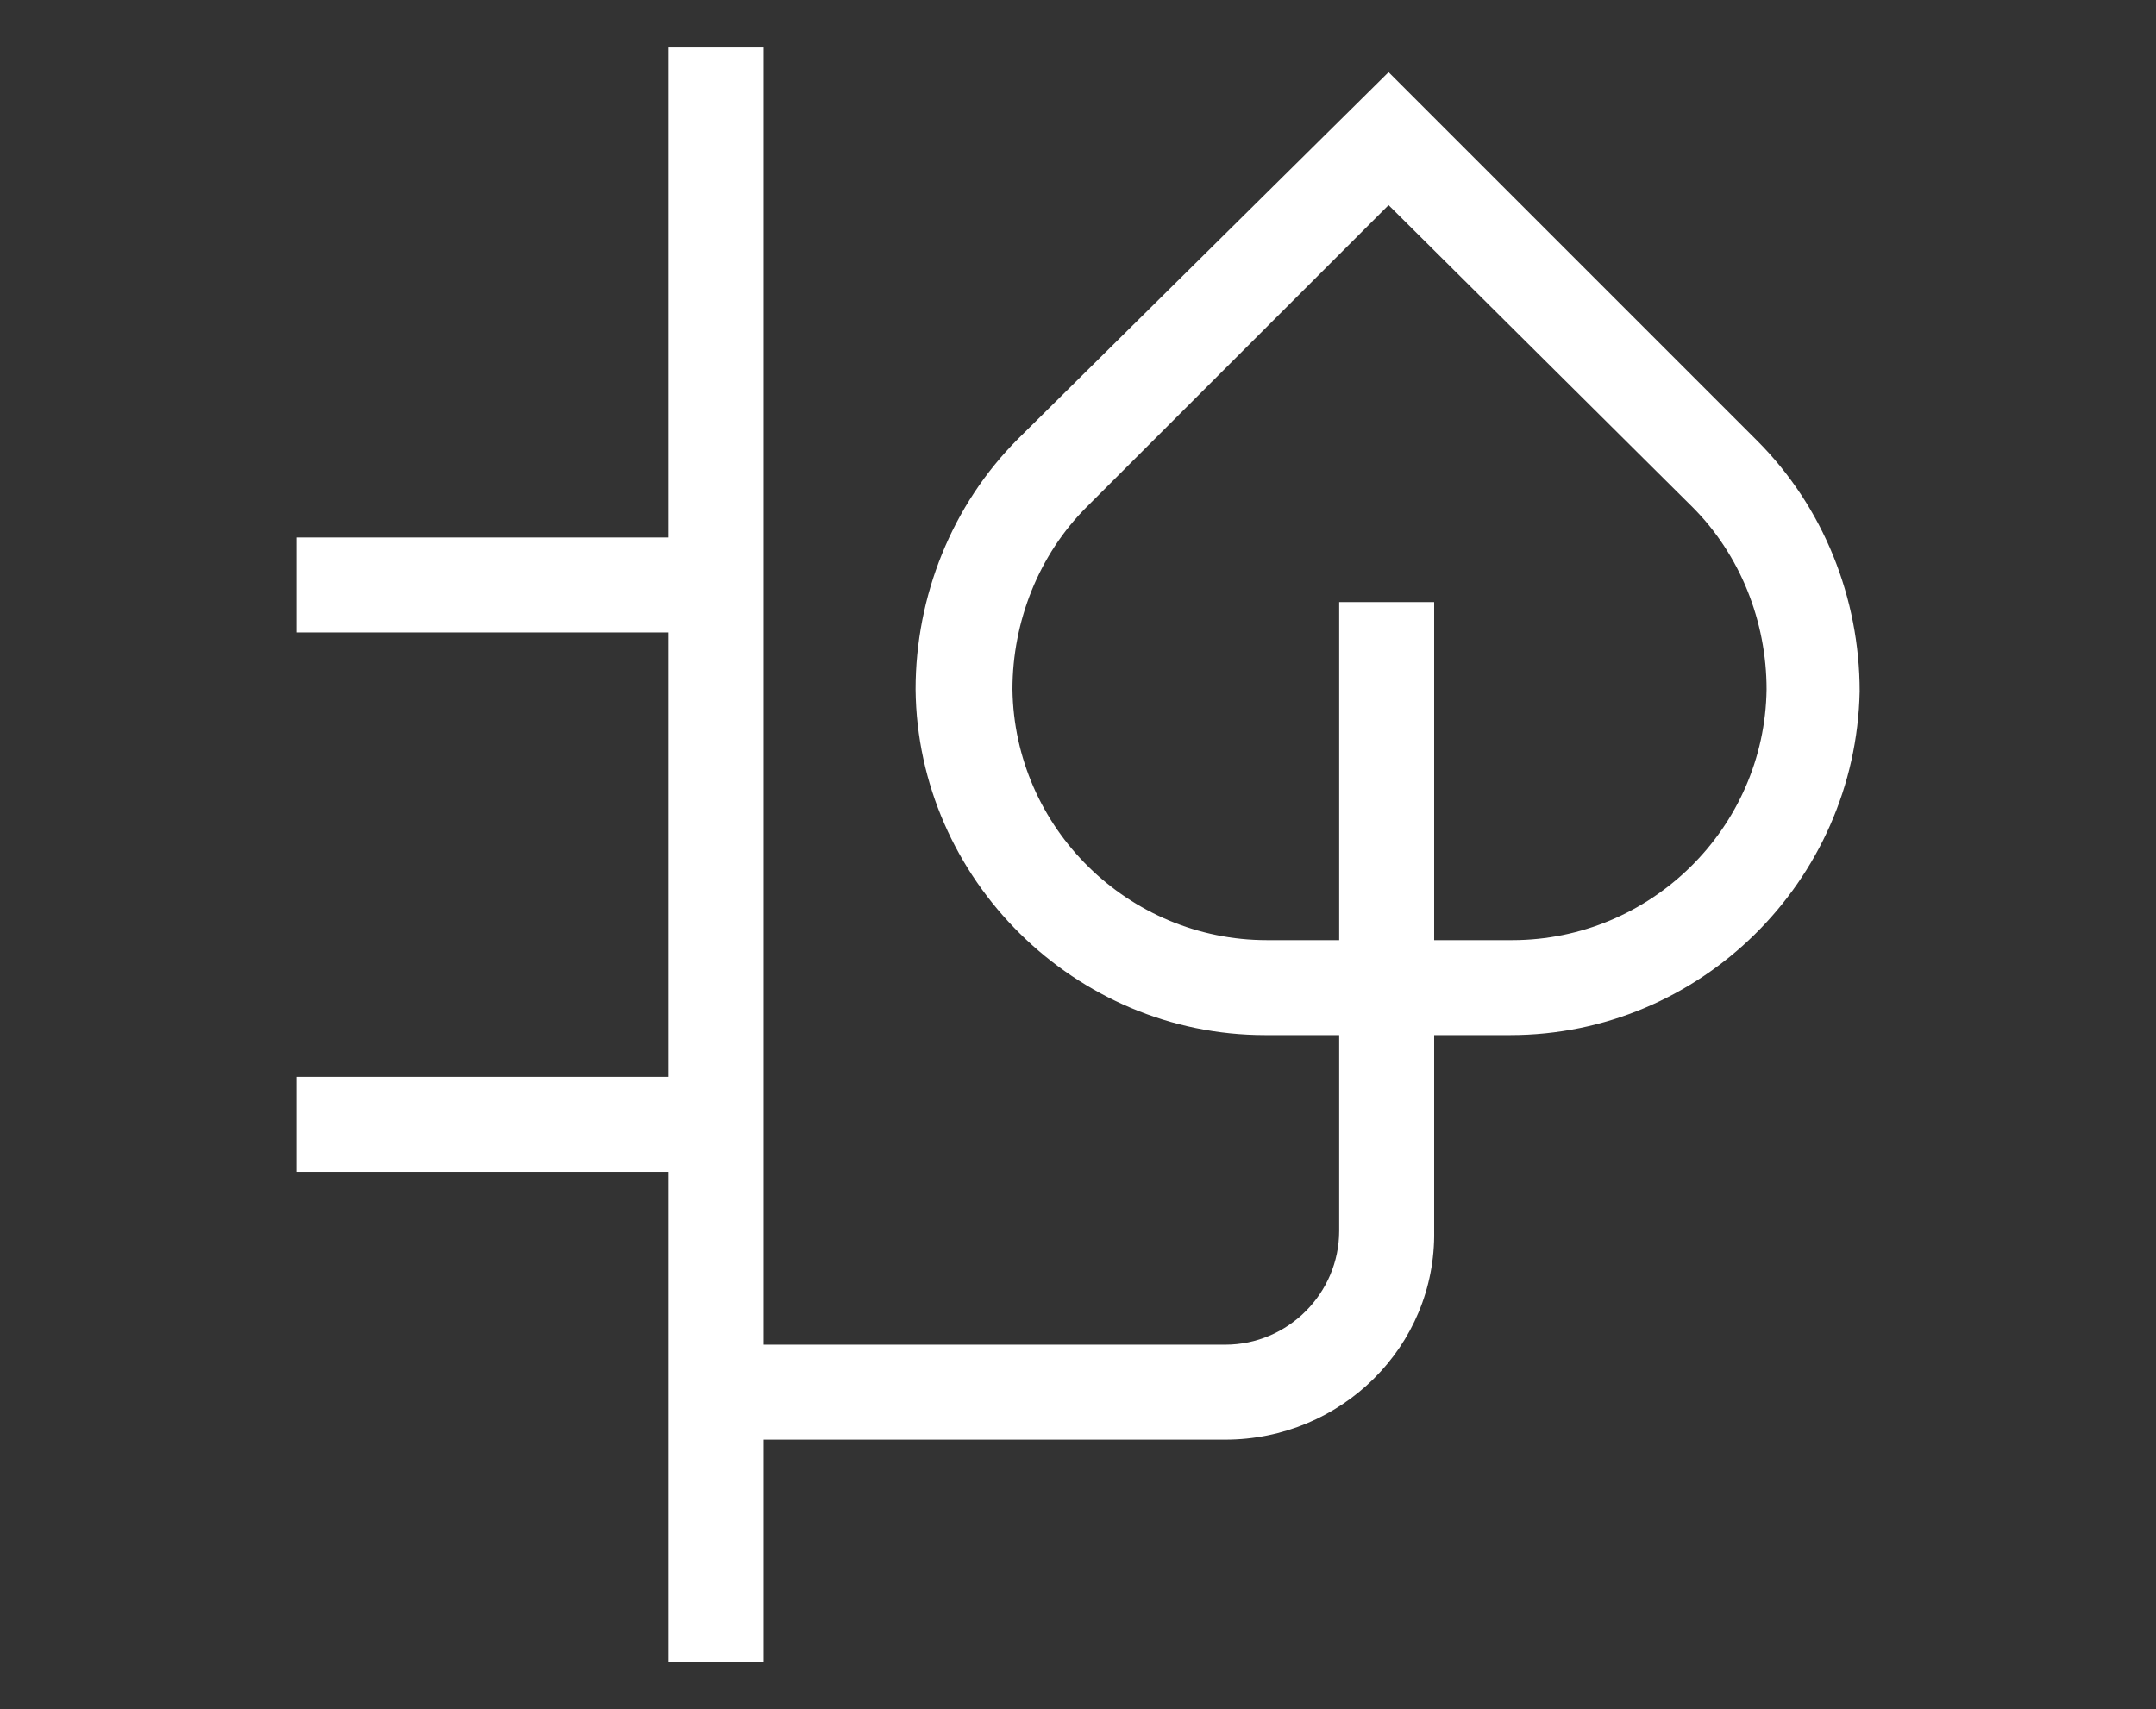
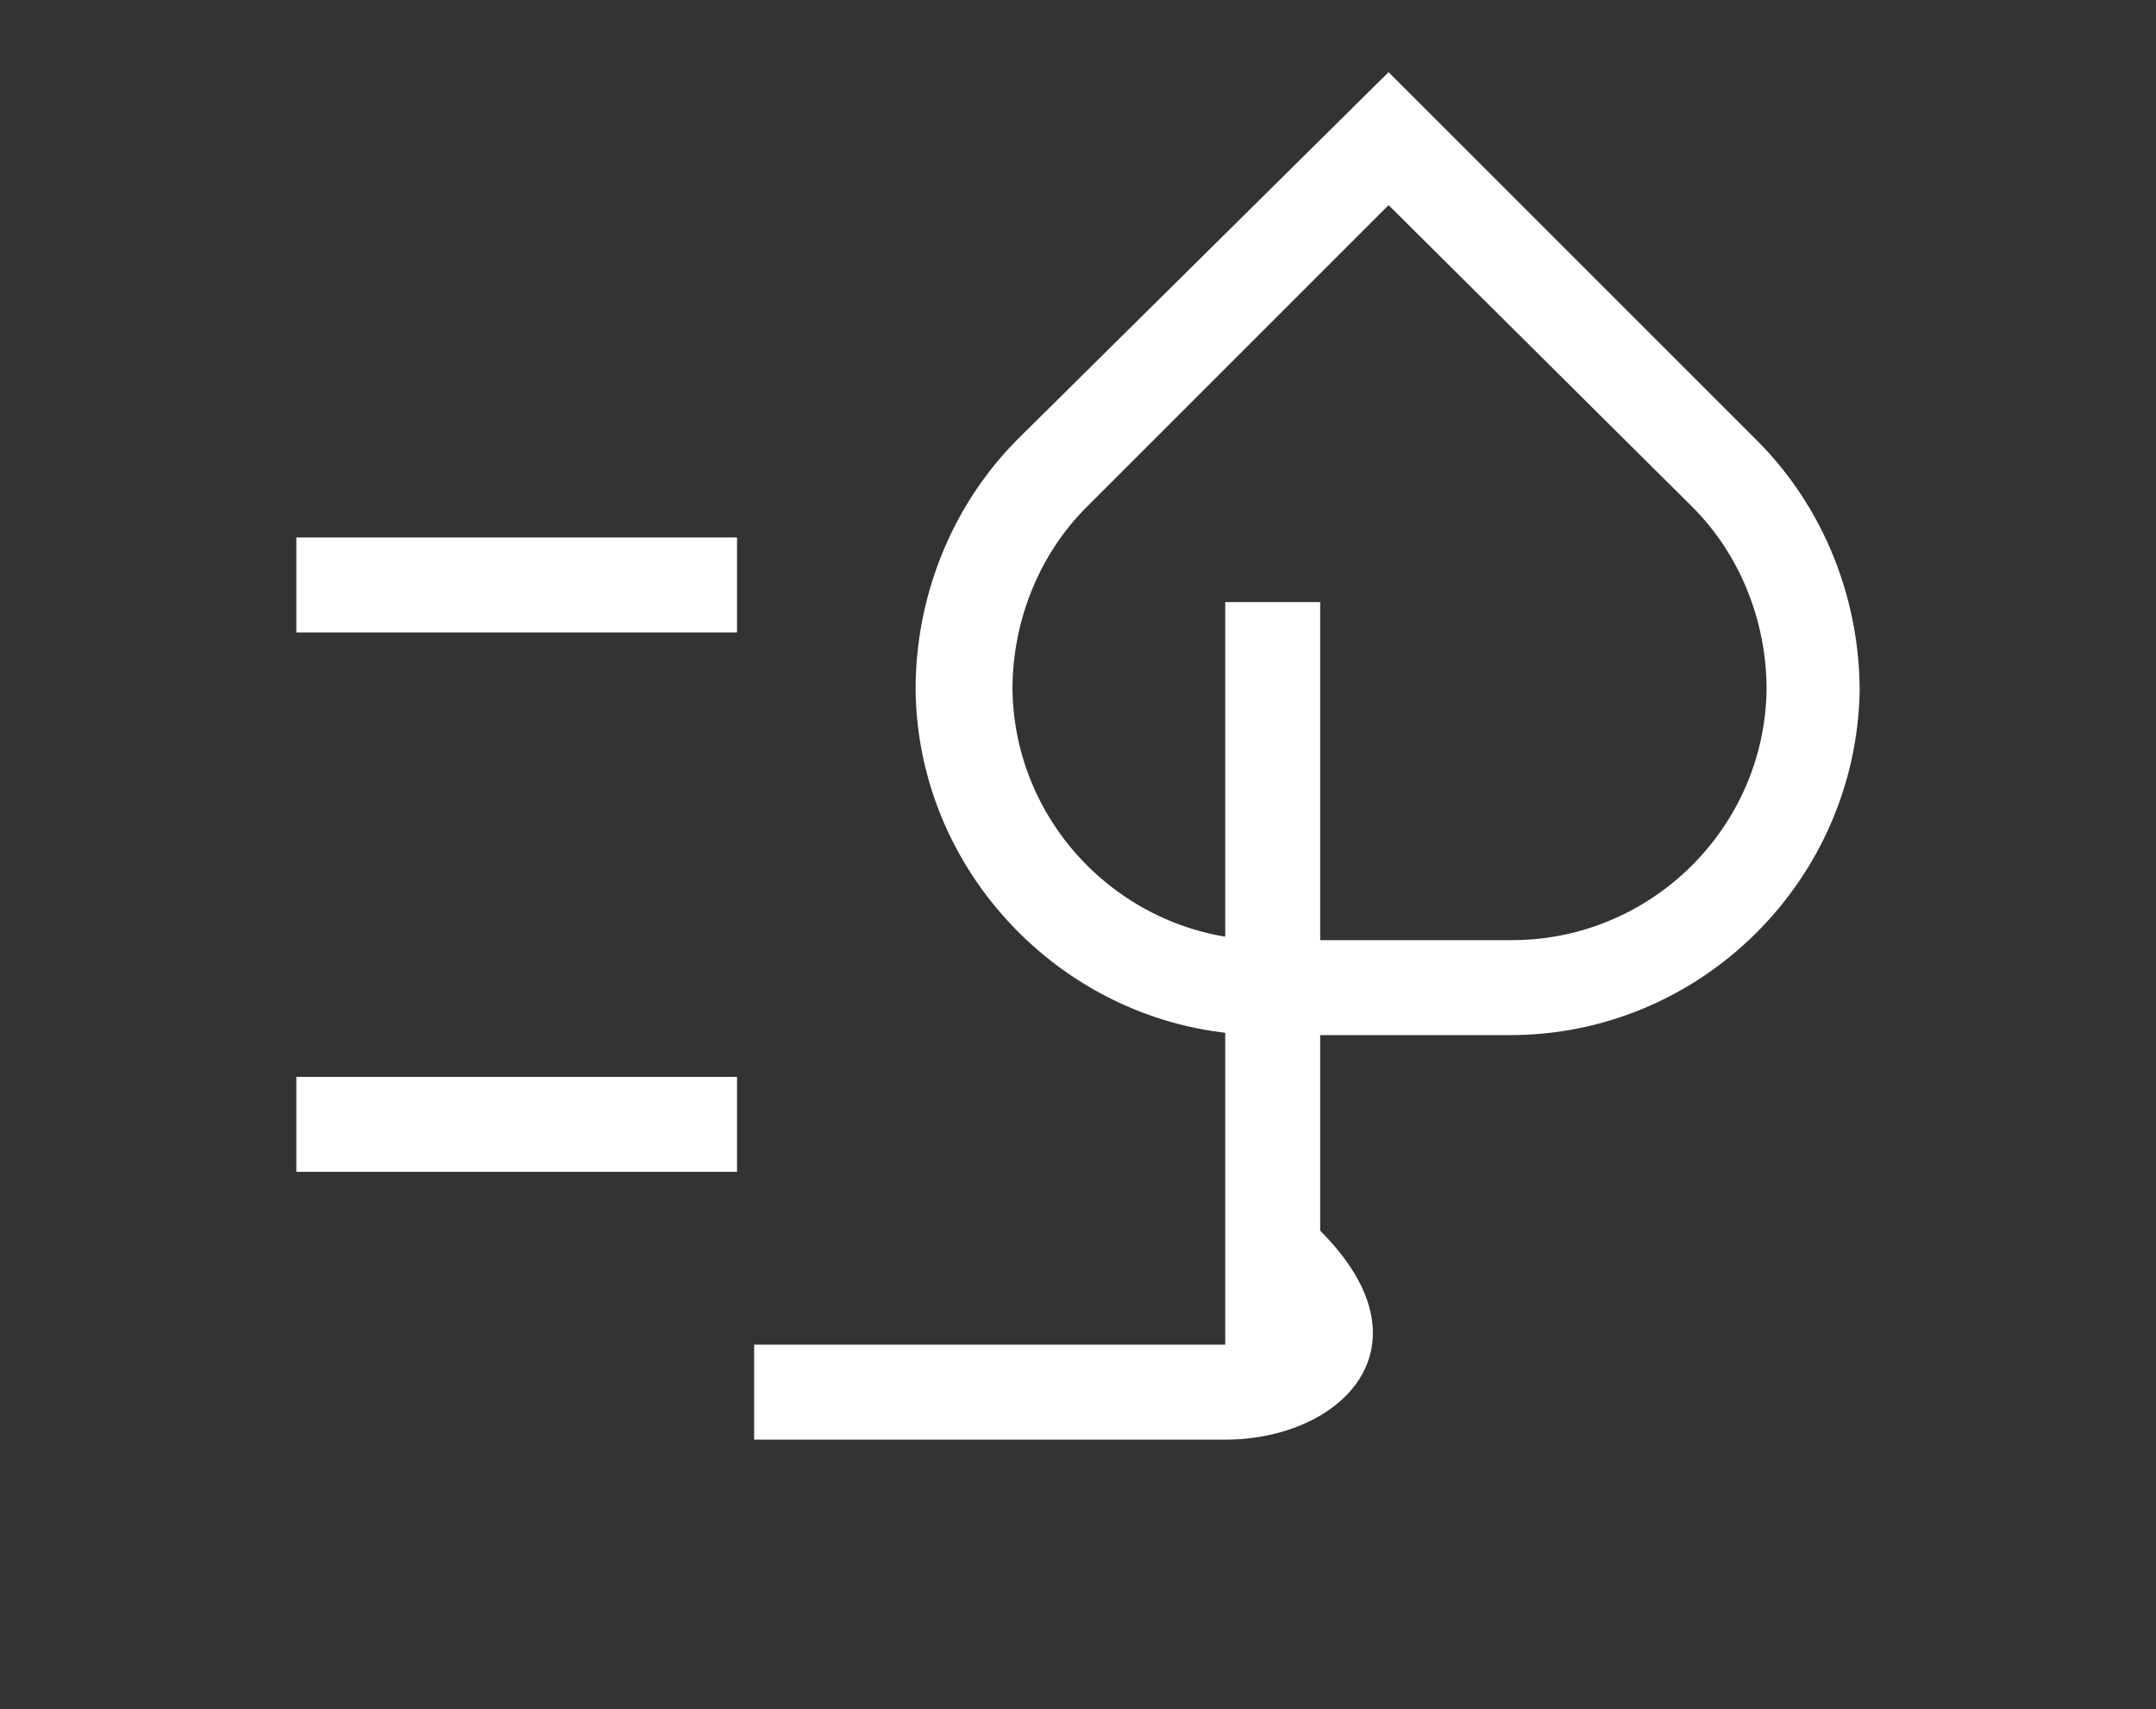
<svg xmlns="http://www.w3.org/2000/svg" version="1.1" id="Layer_11" x="0px" y="0px" viewBox="0 0 113.5 90" style="enable-background:new 0 0 113.5 90;" xml:space="preserve">
  <rect x="0" y="0" width="113.5" height="90" fill="#333333" stroke="none" />
  <style type="text/css">
	.st0{fill:#FFFFFF;}
</style>
  <g>
    <g>
      <rect x="15.6" y="56.7" class="st0" width="23.2" height="5" />
    </g>
    <g>
      <rect x="15.6" y="28.3" class="st0" width="23.2" height="5" />
    </g>
    <g>
      <path class="st0" d="M79.5,54.5H66.6c-10,0-18.3-8.2-18.4-18.2c0-4.9,1.9-9.7,5.4-13.2L73.1,3.8l19.4,19.4    c3.5,3.5,5.4,8.3,5.4,13.2C97.7,46.4,89.5,54.5,79.5,54.5z M73.1,10.8L57.2,26.7c-2.5,2.5-3.9,6-3.9,9.6    c0.1,7.3,6.1,13.2,13.4,13.2h12.9c7.3,0,13.3-5.9,13.4-13.2c0-3.6-1.4-7.1-3.9-9.6L73.1,10.8z" />
    </g>
    <g>
-       <rect x="35.2" y="2.5" class="st0" width="5" height="85" />
-     </g>
+       </g>
    <g>
-       <path class="st0" d="M64.5,75.8H39.7v-5h24.8c3.3,0,6-2.7,6-6V31.7h5v33.1C75.6,70.9,70.6,75.8,64.5,75.8z" />
+       <path class="st0" d="M64.5,75.8H39.7v-5h24.8V31.7h5v33.1C75.6,70.9,70.6,75.8,64.5,75.8z" />
    </g>
  </g>
</svg>